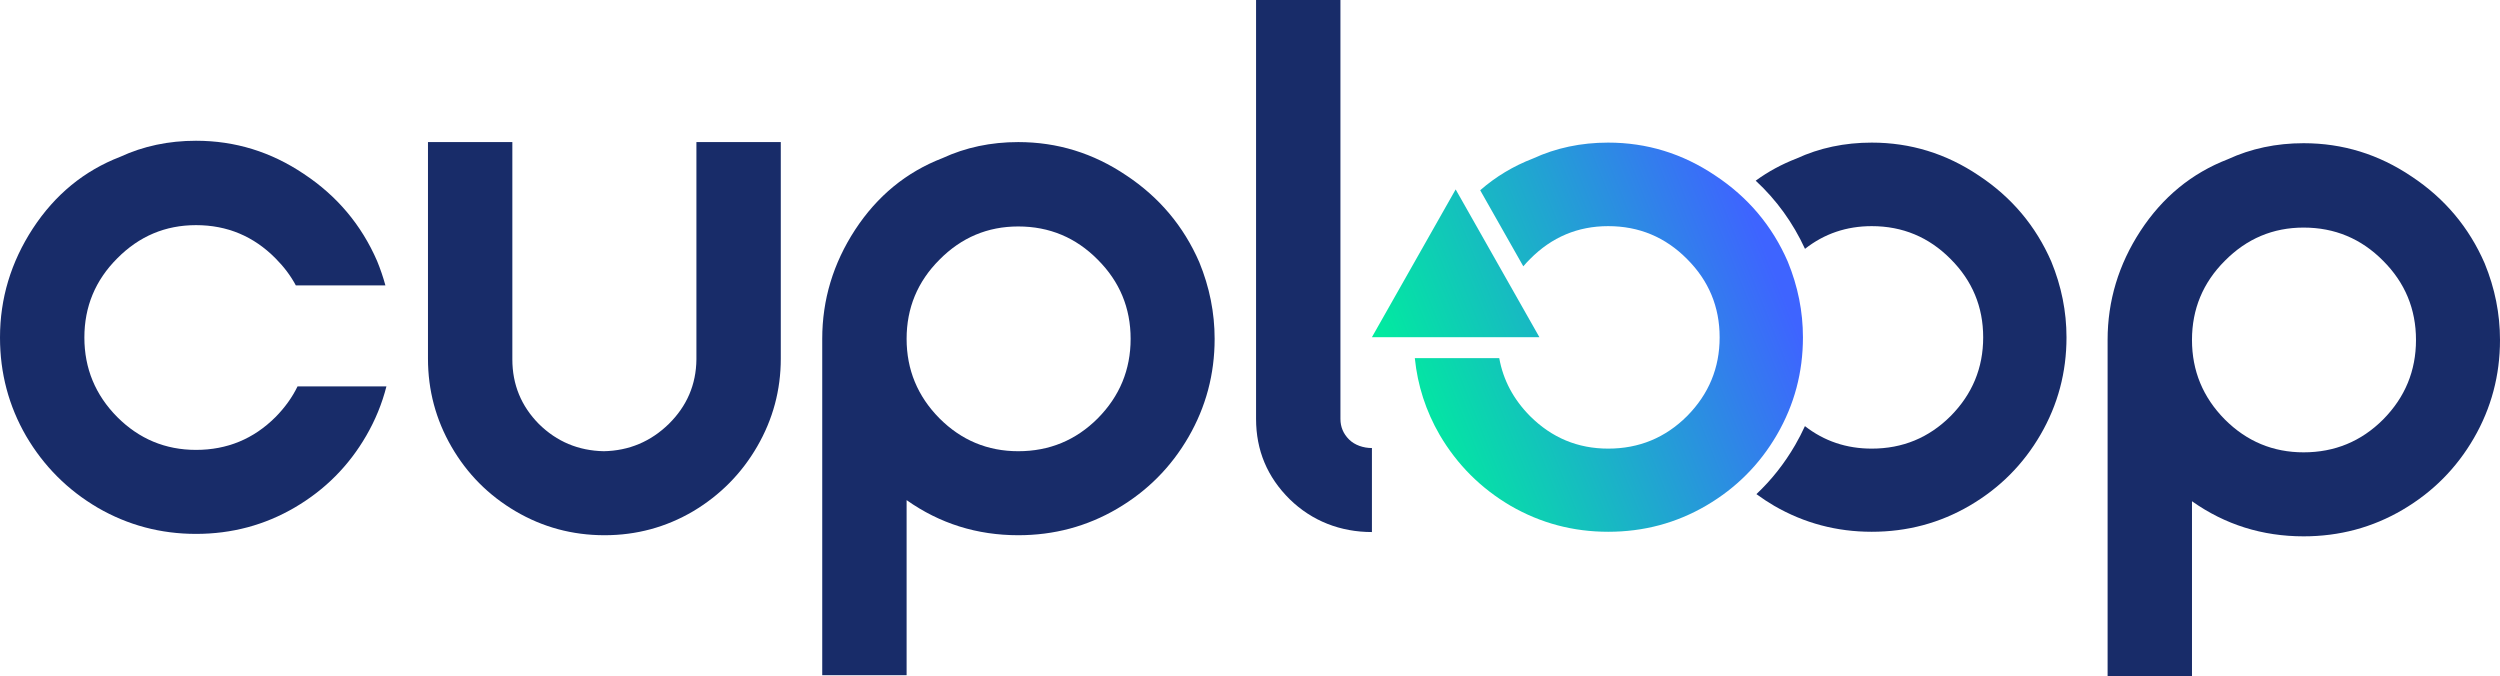
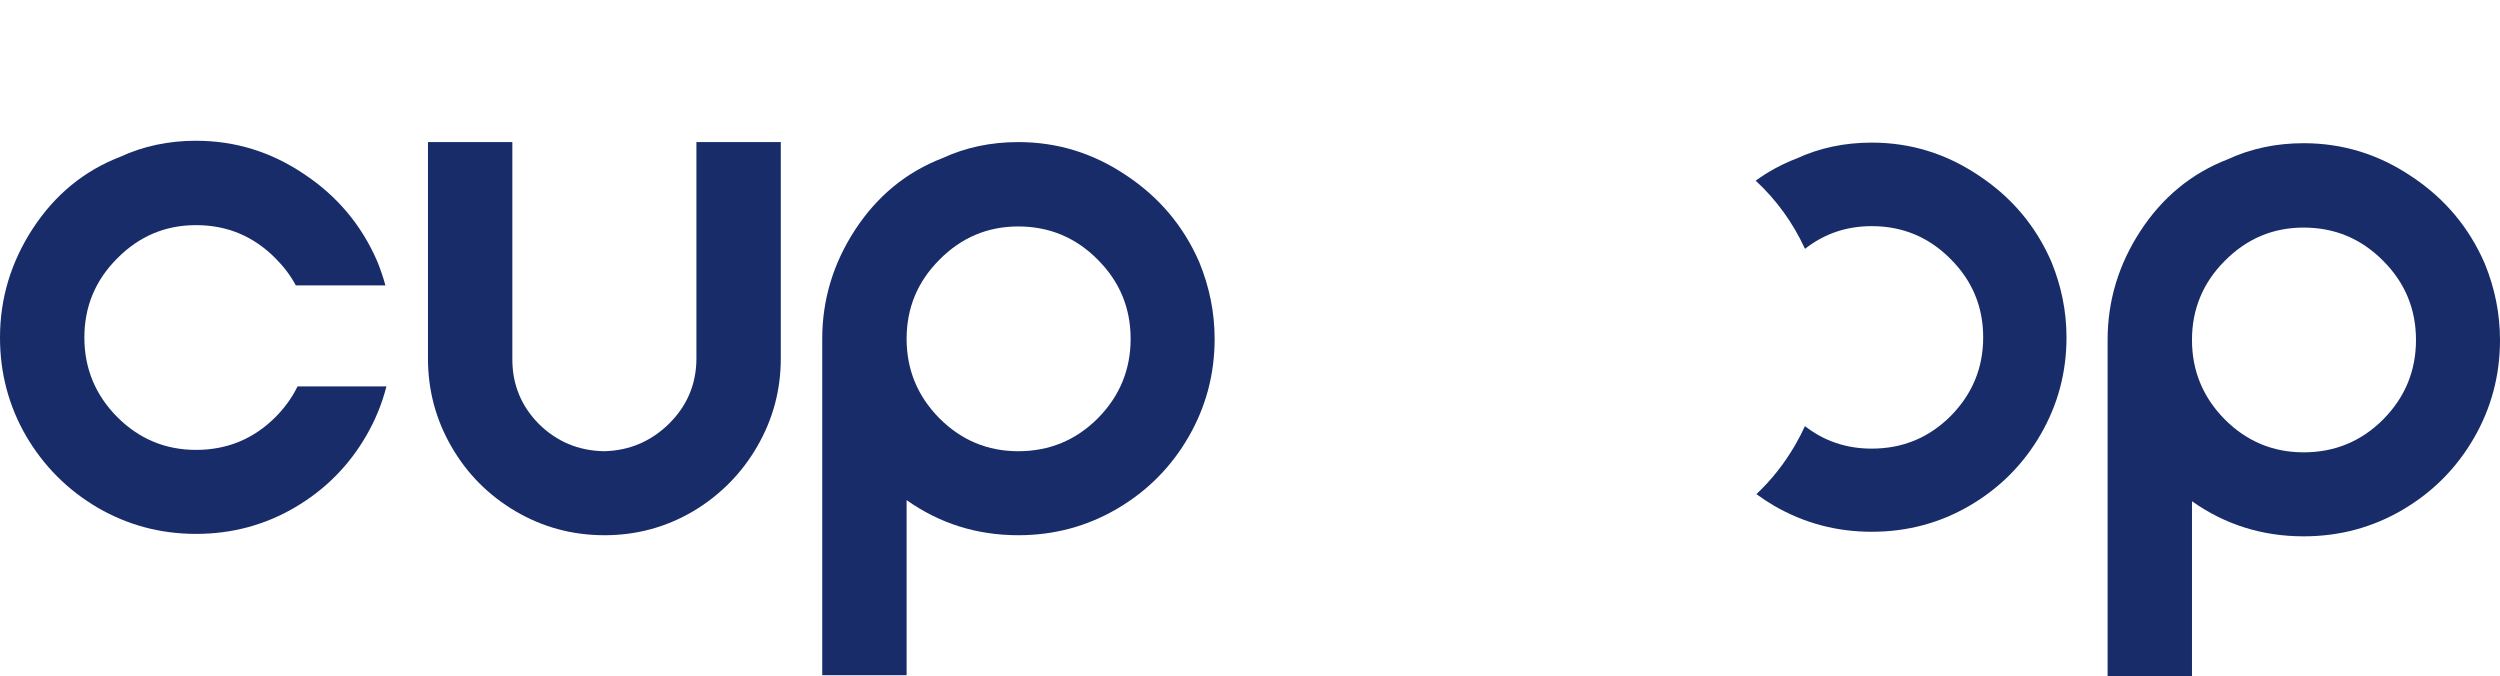
<svg xmlns="http://www.w3.org/2000/svg" width="292" height="79" viewBox="0 0 292 79" fill="none">
  <path d="M205.149 57.713C205.816 58.204 206.514 58.662 207.244 59.09C210.732 61.104 214.524 62.111 218.618 62.111C222.77 62.111 226.59 61.09 230.079 59.047C233.568 57.003 236.321 54.241 238.339 50.758C240.358 47.276 241.367 43.492 241.367 39.406C241.367 36.384 240.776 33.434 239.594 30.557C237.777 26.384 234.952 23.031 231.117 20.499C227.311 17.938 223.145 16.657 218.618 16.657C215.446 16.657 212.52 17.276 209.839 18.513C208.109 19.18 206.518 20.043 205.065 21.104C207.489 23.344 209.412 26.002 210.823 29.065C213.073 27.297 215.671 26.413 218.618 26.413C222.222 26.413 225.293 27.693 227.83 30.255C230.367 32.787 231.636 35.837 231.636 39.406C231.636 42.974 230.367 46.039 227.83 48.6C225.293 51.133 222.222 52.399 218.618 52.399C215.668 52.399 213.068 51.523 210.816 49.771C210.474 50.521 210.093 51.259 209.673 51.985C208.422 54.142 206.913 56.053 205.149 57.713Z" fill="#182C69" />
-   <path d="M146.708 48.93V0.002H156.563V48.93C156.563 49.86 156.897 50.66 157.566 51.328C158.234 51.997 159.252 52.331 160.241 52.331V62.143C156.577 62.143 153.249 60.864 150.632 58.306C148.016 55.718 146.708 52.593 146.708 48.93Z" fill="#182C69" />
  <path d="M49.987 41.887V16.595H59.842V41.974C59.842 44.911 60.874 47.425 62.938 49.518C65.031 51.583 67.561 52.644 70.526 52.702C73.462 52.644 75.992 51.583 78.114 49.518C80.236 47.425 81.312 44.911 81.341 41.974V16.595H91.196V41.887C91.196 45.55 90.28 48.966 88.449 52.135C86.617 55.304 84.117 57.833 80.948 59.723C77.779 61.583 74.335 62.514 70.613 62.514C66.863 62.514 63.404 61.583 60.235 59.723C57.066 57.862 54.566 55.347 52.734 52.178C50.903 49.01 49.987 45.579 49.987 41.887Z" fill="#182C69" />
  <path d="M96.037 78.866V39.576C96.037 35.012 97.316 30.767 99.874 26.842C102.462 22.889 105.863 20.098 110.079 18.47C112.782 17.22 115.733 16.595 118.931 16.595C123.495 16.595 127.696 17.888 131.534 20.476C135.4 23.034 138.249 26.421 140.081 30.636C141.273 33.544 141.869 36.523 141.869 39.576C141.869 43.704 140.851 47.527 138.816 51.045C136.781 54.562 134.005 57.353 130.487 59.417C126.969 61.481 123.117 62.514 118.931 62.514C114.105 62.514 109.759 61.147 105.892 58.414V78.866H96.037ZM109.73 30.331C107.171 32.889 105.892 35.971 105.892 39.576C105.892 43.181 107.171 46.277 109.73 48.864C112.288 51.423 115.355 52.702 118.931 52.702C122.565 52.702 125.661 51.423 128.219 48.864C130.778 46.277 132.057 43.181 132.057 39.576C132.057 35.971 130.778 32.889 128.219 30.331C125.661 27.744 122.565 26.45 118.931 26.45C115.355 26.45 112.288 27.744 109.73 30.331Z" fill="#182C69" />
  <path d="M3.837 26.688C1.279 30.613 0 34.857 0 39.422C0 43.579 1.018 47.416 3.053 50.934C5.117 54.452 7.908 57.243 11.425 59.307C14.943 61.342 18.766 62.359 22.894 62.359C27.08 62.359 30.932 61.327 34.45 59.263C37.968 57.199 40.744 54.408 42.779 50.89C43.841 49.054 44.626 47.136 45.134 45.133H34.752C34.127 46.417 33.27 47.61 32.182 48.71C29.624 51.268 26.528 52.547 22.894 52.547C19.318 52.547 16.251 51.268 13.693 48.71C11.134 46.123 9.855 43.026 9.855 39.422C9.855 35.817 11.134 32.735 13.693 30.177C16.251 27.589 19.318 26.296 22.894 26.296C26.528 26.296 29.624 27.589 32.182 30.177C33.159 31.153 33.949 32.206 34.553 33.335H45.016C44.755 32.377 44.431 31.425 44.044 30.482C42.212 26.267 39.363 22.88 35.497 20.321C31.659 17.734 27.458 16.44 22.894 16.44C19.696 16.44 16.745 17.065 14.042 18.315C9.826 19.944 6.425 22.734 3.837 26.688Z" fill="#182C69" />
  <path d="M246.168 78.997V39.707C246.168 35.142 247.448 30.898 250.006 26.973C252.593 23.02 255.995 20.229 260.21 18.601C262.914 17.351 265.865 16.726 269.063 16.726C273.627 16.726 277.828 18.019 281.665 20.607C285.532 23.165 288.381 26.552 290.212 30.767C291.404 33.674 292 36.654 292 39.707C292 43.835 290.983 47.658 288.948 51.176C286.913 54.693 284.136 57.484 280.619 59.548C277.101 61.612 273.249 62.644 269.063 62.644C264.237 62.644 259.89 61.278 256.024 58.545V78.997H246.168ZM259.861 30.462C257.303 33.02 256.024 36.102 256.024 39.707C256.024 43.312 257.303 46.408 259.861 48.995C262.42 51.553 265.487 52.833 269.063 52.833C272.696 52.833 275.793 51.553 278.351 48.995C280.909 46.408 282.188 43.312 282.188 39.707C282.188 36.102 280.909 33.02 278.351 30.462C275.793 27.875 272.696 26.581 269.063 26.581C265.487 26.581 262.42 27.875 259.861 30.462Z" fill="#182C69" />
-   <path d="M179.802 39.384H160.24L170.021 22.123L179.802 39.384Z" fill="url(#paint0_linear_0_391)" />
-   <path d="M175.113 41.83H165.251C165.573 45.023 166.542 48.014 168.158 50.802C170.205 54.284 172.973 57.046 176.461 59.09C179.95 61.104 183.742 62.111 187.836 62.111C191.988 62.111 195.808 61.09 199.297 59.047C202.785 57.003 205.539 54.241 207.557 50.758C209.575 47.276 210.584 43.492 210.584 39.406C210.584 36.384 209.993 33.434 208.811 30.557C206.995 26.384 204.169 23.031 200.335 20.499C196.529 17.938 192.362 16.657 187.836 16.657C184.664 16.657 181.738 17.276 179.056 18.513C176.755 19.4 174.699 20.636 172.887 22.221L177.922 31.106C178.169 30.816 178.432 30.532 178.71 30.255C181.248 27.693 184.289 26.413 187.836 26.413C191.44 26.413 194.51 27.693 197.048 30.255C199.585 32.787 200.854 35.837 200.854 39.406C200.854 42.974 199.585 46.039 197.048 48.6C194.51 51.133 191.44 52.399 187.836 52.399C184.289 52.399 181.248 51.133 178.71 48.6C176.767 46.639 175.568 44.382 175.113 41.83Z" fill="url(#paint1_linear_0_391)" />
  <defs>
    <linearGradient id="paint0_linear_0_391" x1="208.067" y1="33.642" x2="164.949" y2="50.953" gradientUnits="userSpaceOnUse">
      <stop stop-color="#3E64FF" />
      <stop offset="1" stop-color="#00ED9E" />
    </linearGradient>
    <linearGradient id="paint1_linear_0_391" x1="208.067" y1="33.642" x2="164.949" y2="50.953" gradientUnits="userSpaceOnUse">
      <stop stop-color="#3E64FF" />
      <stop offset="1" stop-color="#00ED9E" />
    </linearGradient>
  </defs>
</svg>